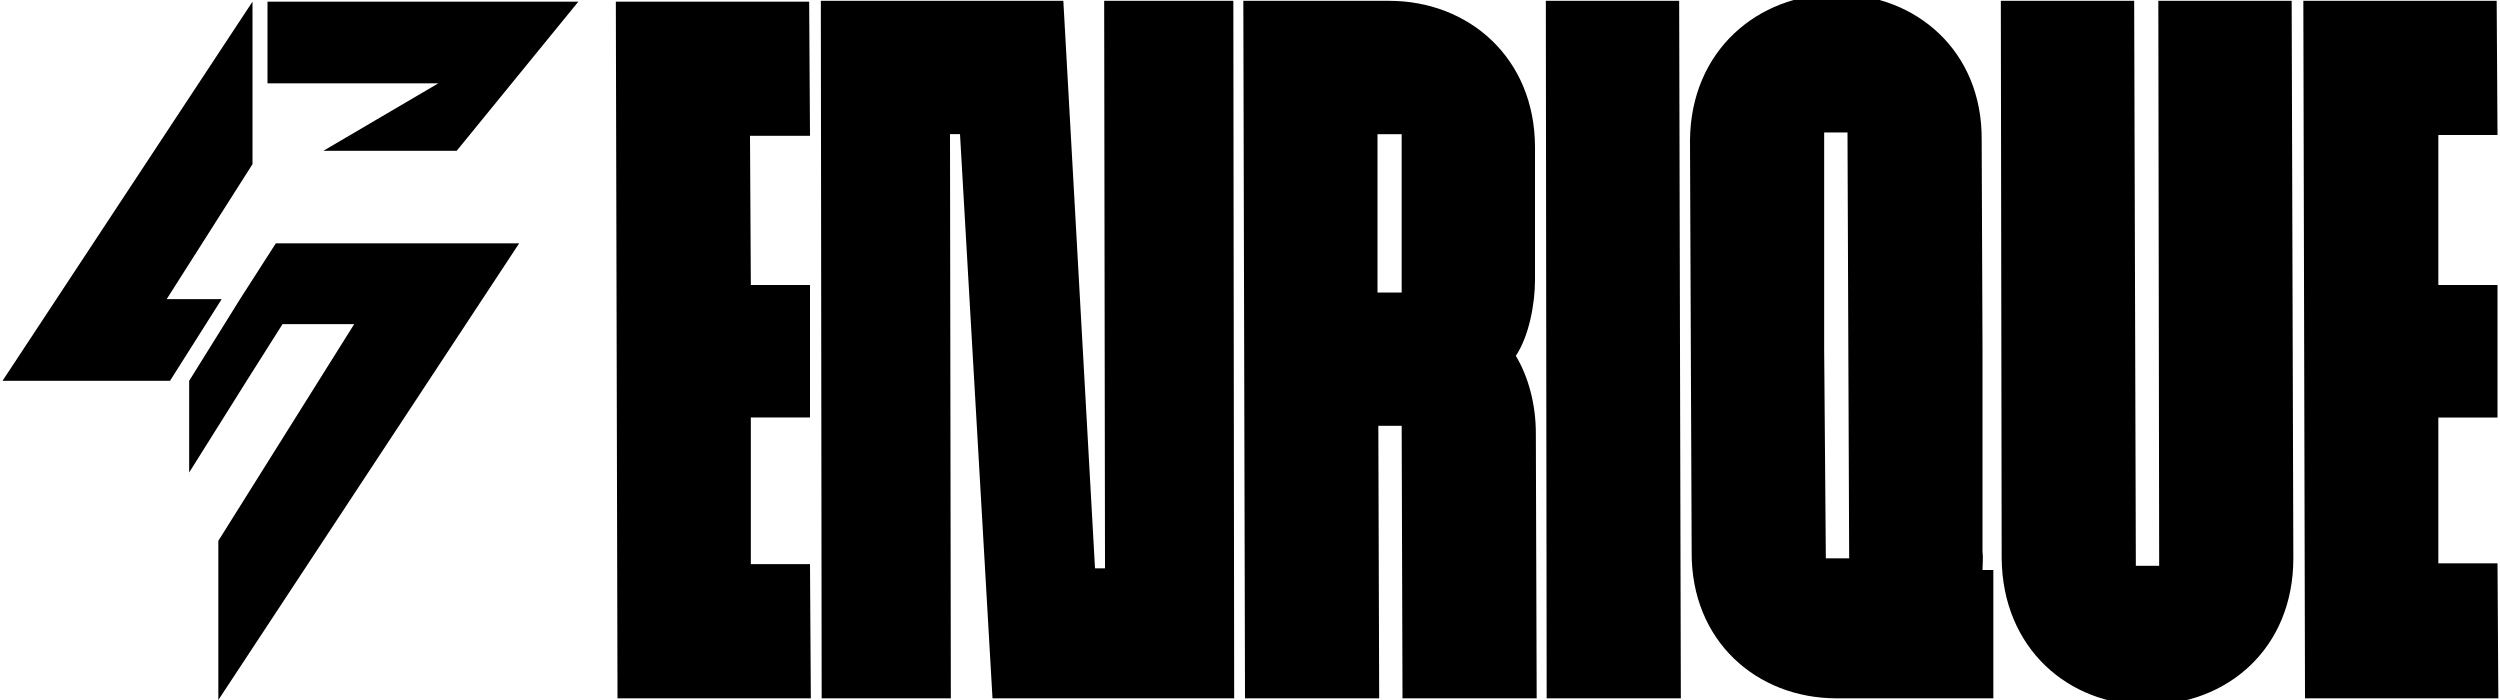
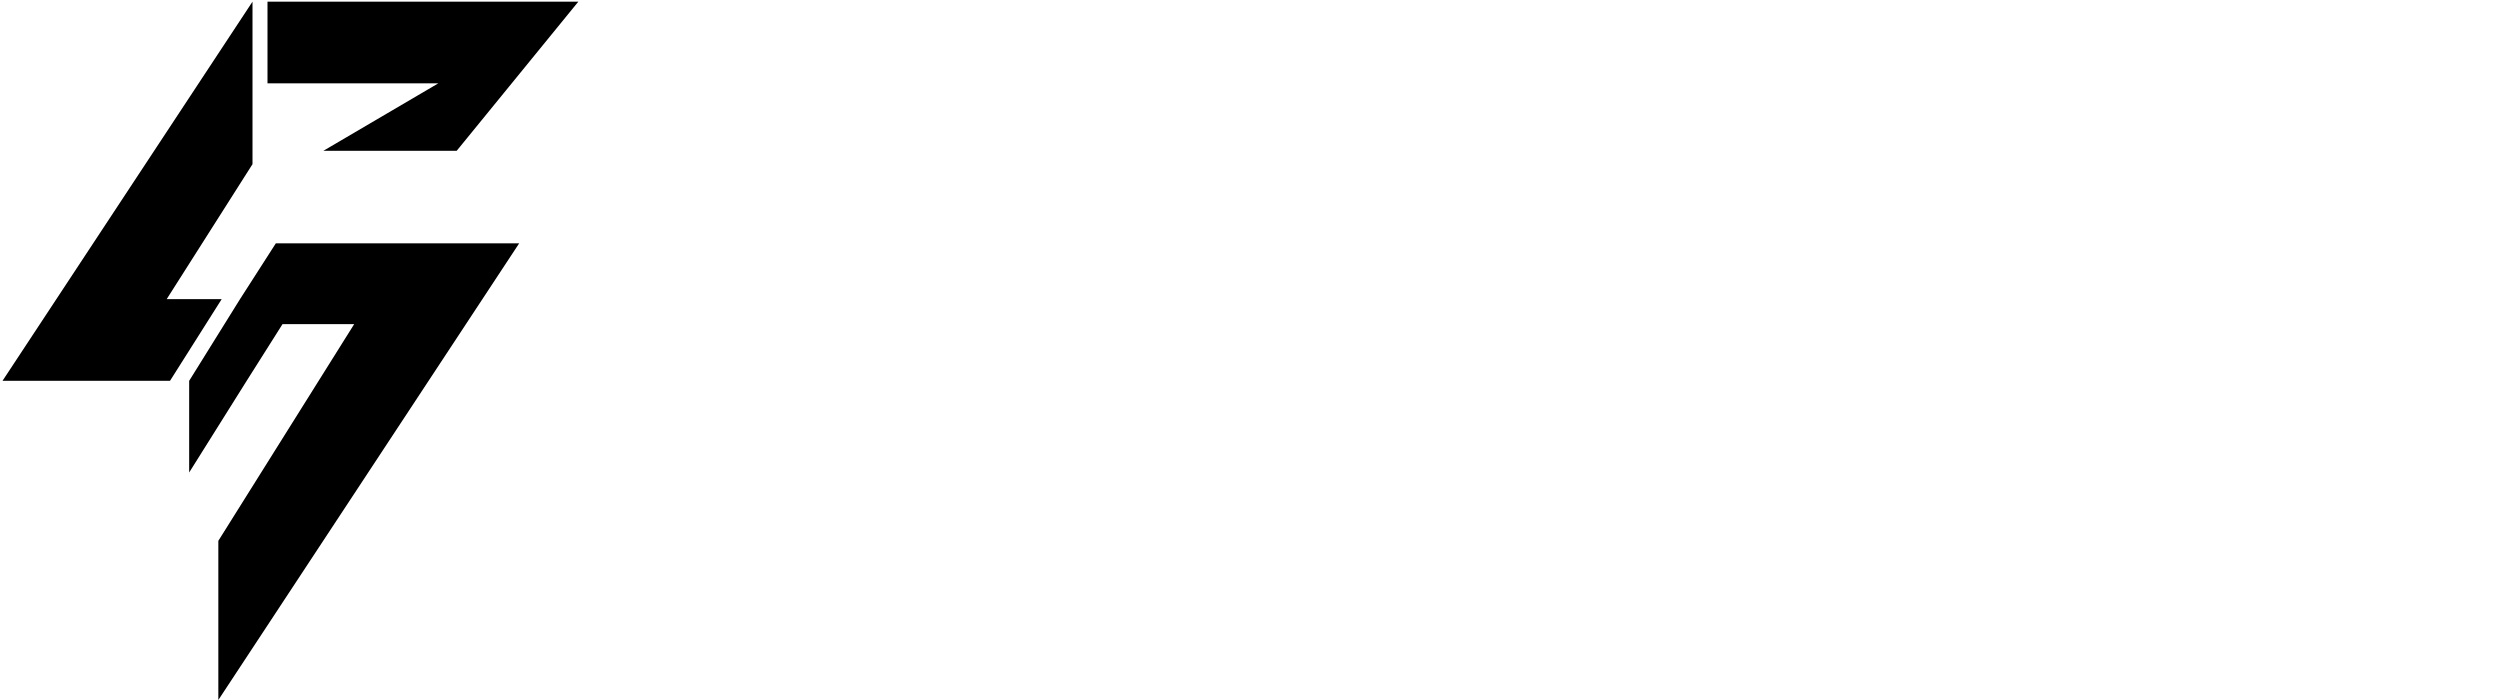
<svg xmlns="http://www.w3.org/2000/svg" version="1.2" viewBox="0 0 300 84" width="300" height="84">
  <title>NameLogo</title>
  <style>
		.s0 { fill: #000000 } 
	</style>
  <path class="s0" d="m0.3 45.7l30-45.5v19.5l-10.3 16.2h6.6l-6.2 9.8zm69.1-45.5l-14.6 17.9h-16l13.8-8.1h-20.5v-9.8zm-40.6 35.7l-6.1 9.8v11l6.9-11 4.3-6.8h8.6l-16.3 26v19.1l36.1-54.8h-29.2z" />
-   <path id="ENRIQUE " class="s0" d="m74.1 83.8h23.2l-0.1-16.1h-7.1v-17.6h7.1v-15.9h-7.1l-0.1-17.9h7.2l-0.1-16.1h-23.2zm24.5 0h15.5l-0.1-67.7h1.2l3.9 67.7h29l-0.1-83.7h-15.5l0.1 68.1h-1.2l-3.8-68.1h-29.1zm68.1-83.7h-17.5l0.2 83.7h16.1l-0.1-32.7h2.8l0.1 32.7h16.1l-0.1-31.8c0-3.5-0.9-6.8-2.4-9.3 1.6-2.4 2.3-6.3 2.3-9.1v-15.9c0-10.8-8-17.6-17.5-17.6zm-1.4 35v-19h2.9v19zm20.3 48.7h16.1l-0.2-83.7h-16zm17.4-17.6c-0.1 10.7 7.8 17.6 17.4 17.6h18.8v-15.4h-1.3c0-0.7 0.1-1.5 0-2.2v-24.2l-0.1-25.2c0.1-10.7-7.9-17.5-17.4-17.5-9.5 0-17.5 6.8-17.6 17.5l0.1 25.2zm18.8-24.3l0.1 25.1h-2.8l-0.2-25.1v-26h2.8zm37.2-41.8l0.1 67.8h-2.8l-0.2-67.8h-16l0.1 66.9c0.1 10.8 8 17.6 17.4 17.6 9.7 0 17.6-6.8 17.6-17.6l-0.2-66.9zm17.6 83.7h23.2l-0.1-16.2h-7.1v-17.5h7.1v-15.9h-7.1v-18h7.1l-0.1-16.1h-23.2z" />
</svg>